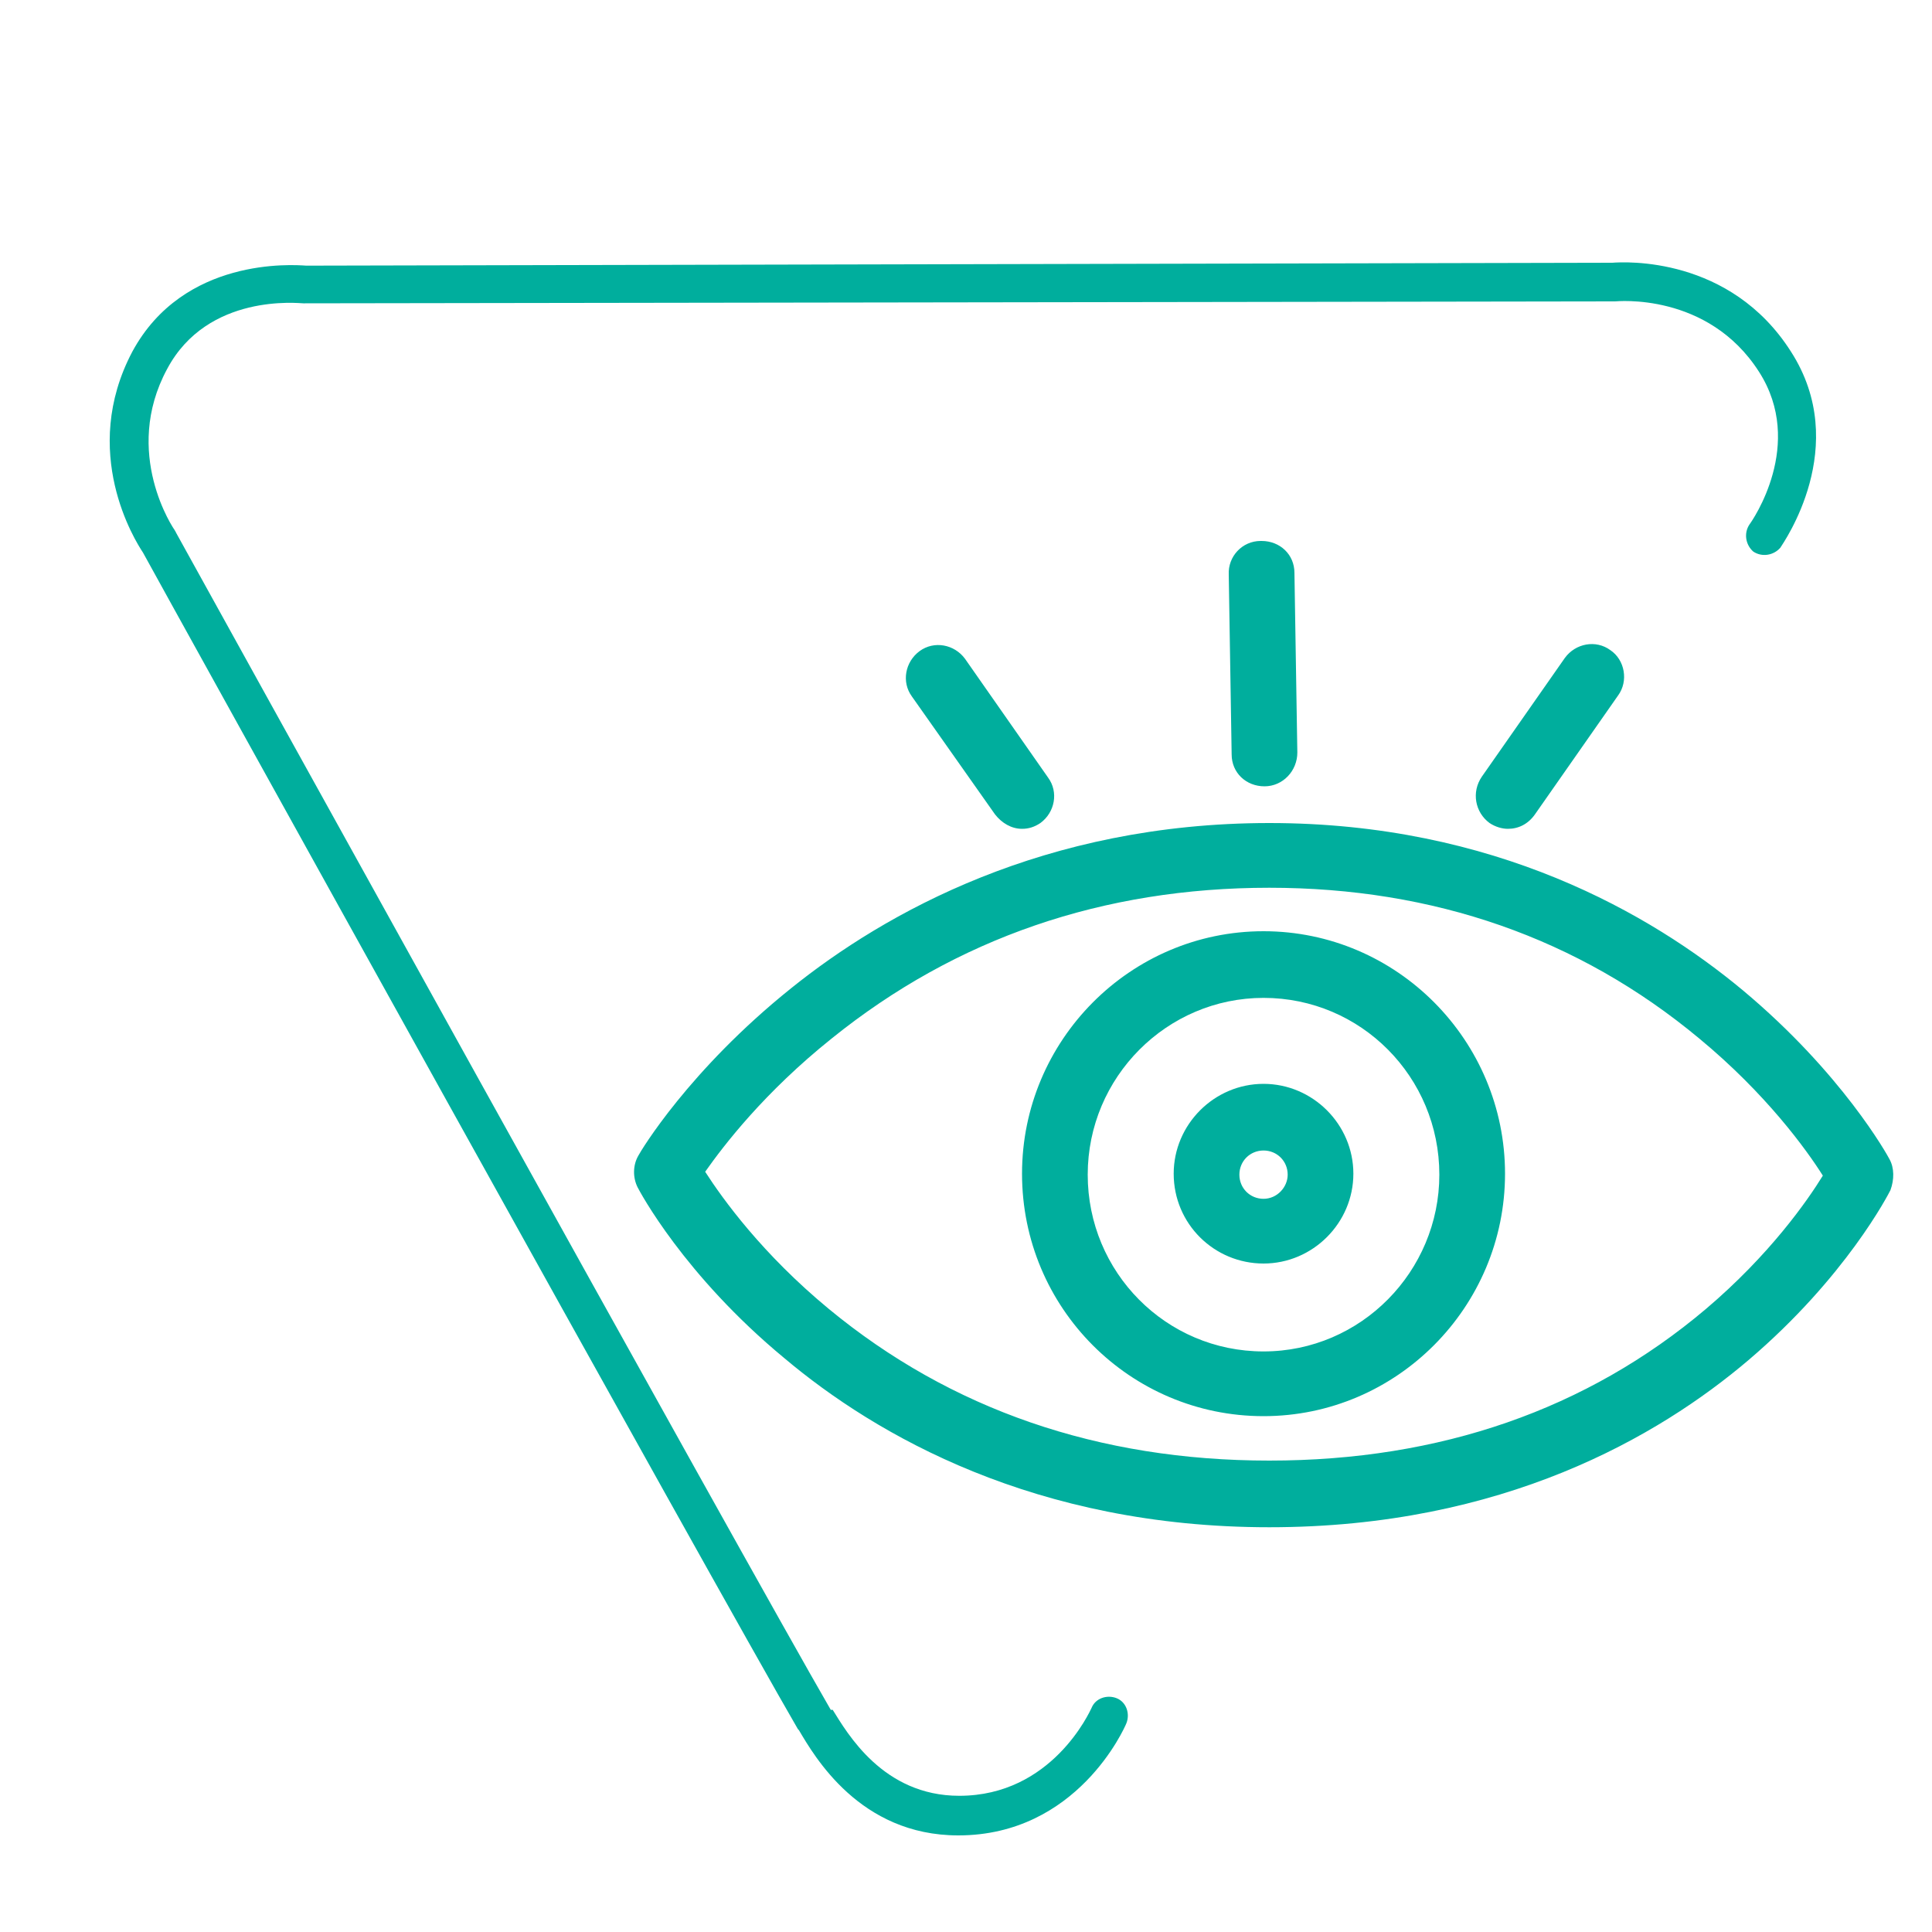
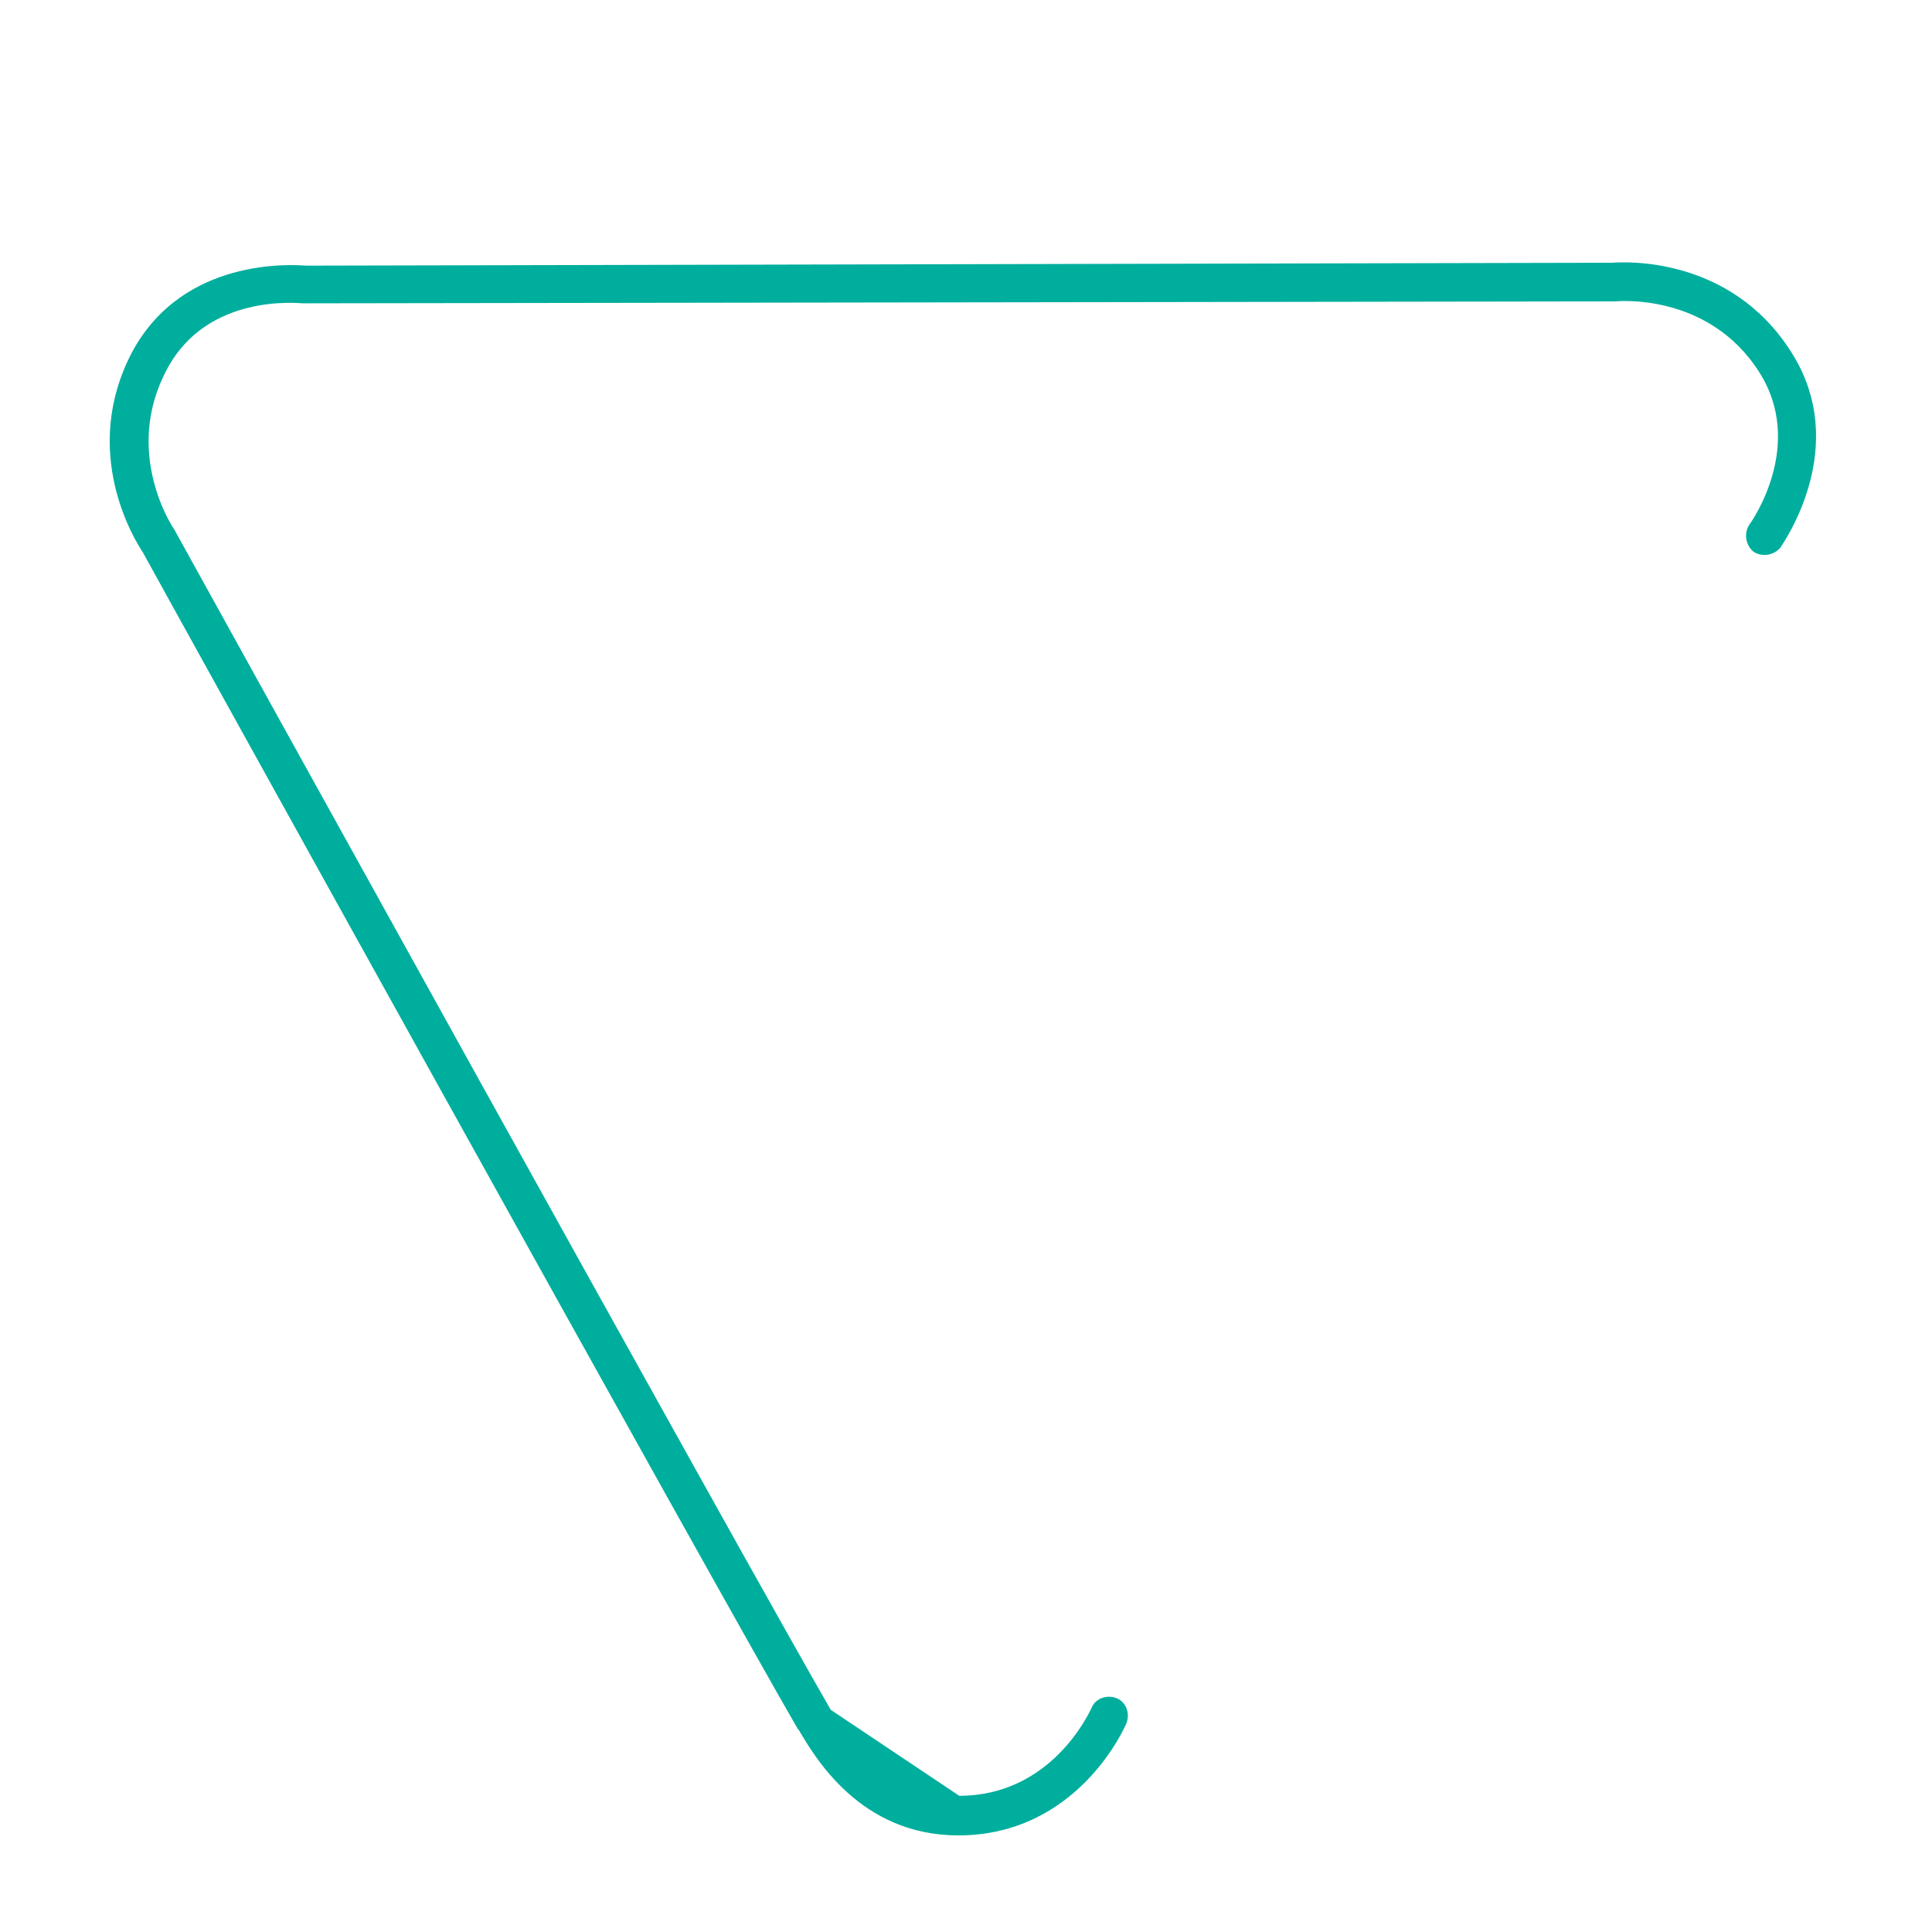
<svg xmlns="http://www.w3.org/2000/svg" version="1.1" id="Camada_1" x="0px" y="0px" viewBox="0 0 200 200" style="enable-background:new 0 0 200 200;" xml:space="preserve">
  <style type="text/css">
	.st0{fill:#00AE9D;}
</style>
-   <path class="st0" d="M185.4,36.4c-6.3-9.9-17.2-9.3-18.5-9.2L31.7,27.5c-1.4-0.1-12.7-0.9-18,8.9C8.2,46.8,14,56,14.8,57.2  c1.9,3.5,59.6,107.7,67.8,121.8l0.1,0.1c1.6,2.7,6.3,10.9,16.5,10.9c0,0,0,0,0,0c12.3,0,17.2-11.1,17.4-11.6c0.4-1,0-2.2-1-2.6  c-1-0.4-2.2,0-2.6,1c-0.2,0.4-4.1,9.1-13.7,9.1c0,0,0,0,0,0c-7.9,0-11.6-6.5-13.1-8.9L86,177C77.7,162.7,18.8,56.2,18.2,55.1  c0-0.1-0.1-0.1-0.1-0.2c-0.1-0.1-5.5-8-0.8-16.7c4.2-7.9,13.7-6.8,14.1-6.8c0.1,0,0.2,0,0.2,0L167,31.2c0.1,0,0.1,0,0.2,0  c0.1,0,9.6-1,14.9,7.3c4.8,7.5-0.7,15.4-1,15.8c-0.6,0.9-0.4,2.1,0.4,2.8c0.9,0.6,2.1,0.4,2.8-0.4C184.6,56.2,191.7,46.2,185.4,36.4  z" />
+   <path class="st0" d="M185.4,36.4c-6.3-9.9-17.2-9.3-18.5-9.2L31.7,27.5c-1.4-0.1-12.7-0.9-18,8.9C8.2,46.8,14,56,14.8,57.2  c1.9,3.5,59.6,107.7,67.8,121.8l0.1,0.1c1.6,2.7,6.3,10.9,16.5,10.9c0,0,0,0,0,0c12.3,0,17.2-11.1,17.4-11.6c0.4-1,0-2.2-1-2.6  c-1-0.4-2.2,0-2.6,1c-0.2,0.4-4.1,9.1-13.7,9.1c0,0,0,0,0,0L86,177C77.7,162.7,18.8,56.2,18.2,55.1  c0-0.1-0.1-0.1-0.1-0.2c-0.1-0.1-5.5-8-0.8-16.7c4.2-7.9,13.7-6.8,14.1-6.8c0.1,0,0.2,0,0.2,0L167,31.2c0.1,0,0.1,0,0.2,0  c0.1,0,9.6-1,14.9,7.3c4.8,7.5-0.7,15.4-1,15.8c-0.6,0.9-0.4,2.1,0.4,2.8c0.9,0.6,2.1,0.4,2.8-0.4C184.6,56.2,191.7,46.2,185.4,36.4  z" />
  <g>
    <g>
-       <path class="st0" d="M195.6,120c-0.2-0.4-4.9-8.9-15.2-17.5c-9.5-7.9-25.7-17.3-49-17.3c-23.3,0-39.8,9.3-49.5,17.1    c-10.6,8.5-15.6,16.9-15.8,17.3c-0.6,1-0.6,2.3-0.1,3.3c0.2,0.4,4.8,9.1,15.2,17.7c9.5,8,26,17.5,50.2,17.5    c24.2,0,40.3-9.4,49.6-17.3c10.1-8.6,14.5-17.2,14.7-17.6C196.1,122.1,196.1,120.9,195.6,120z M176.6,135.5    c-12.3,10.4-27.5,15.7-45.2,15.7c-17.7,0-33-5.3-45.6-15.7c-6.9-5.7-11-11.4-12.8-14.2c1.9-2.7,6.1-8.2,13.1-13.8    c12.9-10.4,28.1-15.6,45.3-15.6c17,0,32,5.2,44.5,15.6c6.9,5.7,11.1,11.5,12.8,14.2C187.1,124.3,183.2,129.9,176.6,135.5z     M130.8,96.4c-13.8,0-25,11.3-25,25.1c0,13.9,11.2,25.1,25,25.1c13.8,0,25-11.3,25-25.1C155.8,107.7,144.6,96.4,130.8,96.4z     M130.8,139.9c-10.1,0-18.2-8.2-18.2-18.3c0-10.1,8.2-18.3,18.2-18.3c10.1,0,18.2,8.2,18.2,18.3    C149,131.6,140.9,139.9,130.8,139.9z M130.8,112.2c-5.1,0-9.3,4.2-9.3,9.3c0,5.2,4.2,9.3,9.3,9.3s9.3-4.2,9.3-9.3    C140.1,116.4,135.9,112.2,130.8,112.2z M130.8,124.1c-1.4,0-2.5-1.1-2.5-2.5c0-1.4,1.1-2.5,2.5-2.5c1.4,0,2.5,1.1,2.5,2.5    C133.3,122.9,132.2,124.1,130.8,124.1z M103,84.3c0.7,0.9,1.7,1.5,2.8,1.5c0.7,0,1.3-0.2,1.9-0.6c1.5-1.1,1.9-3.2,0.8-4.7    l-8.6-12.3c-1.1-1.5-3.2-1.9-4.7-0.8c-1.5,1.1-1.9,3.2-0.8,4.7L103,84.3z M154.2,85.2c0.6,0.4,1.3,0.6,1.9,0.6    c1.1,0,2.1-0.5,2.8-1.5l8.6-12.3c1.1-1.5,0.7-3.7-0.8-4.7c-1.5-1.1-3.6-0.7-4.7,0.8l-8.6,12.3C152.3,82,152.7,84.1,154.2,85.2z     M130.9,81.4C130.9,81.4,130.9,81.4,130.9,81.4c1.9,0,3.4-1.6,3.4-3.5L134,59.3c0-1.9-1.5-3.3-3.4-3.3c0,0,0,0-0.1,0    c-1.9,0-3.4,1.6-3.3,3.5l0.3,18.6C127.5,80,129,81.4,130.9,81.4z" />
-     </g>
+       </g>
  </g>
</svg>